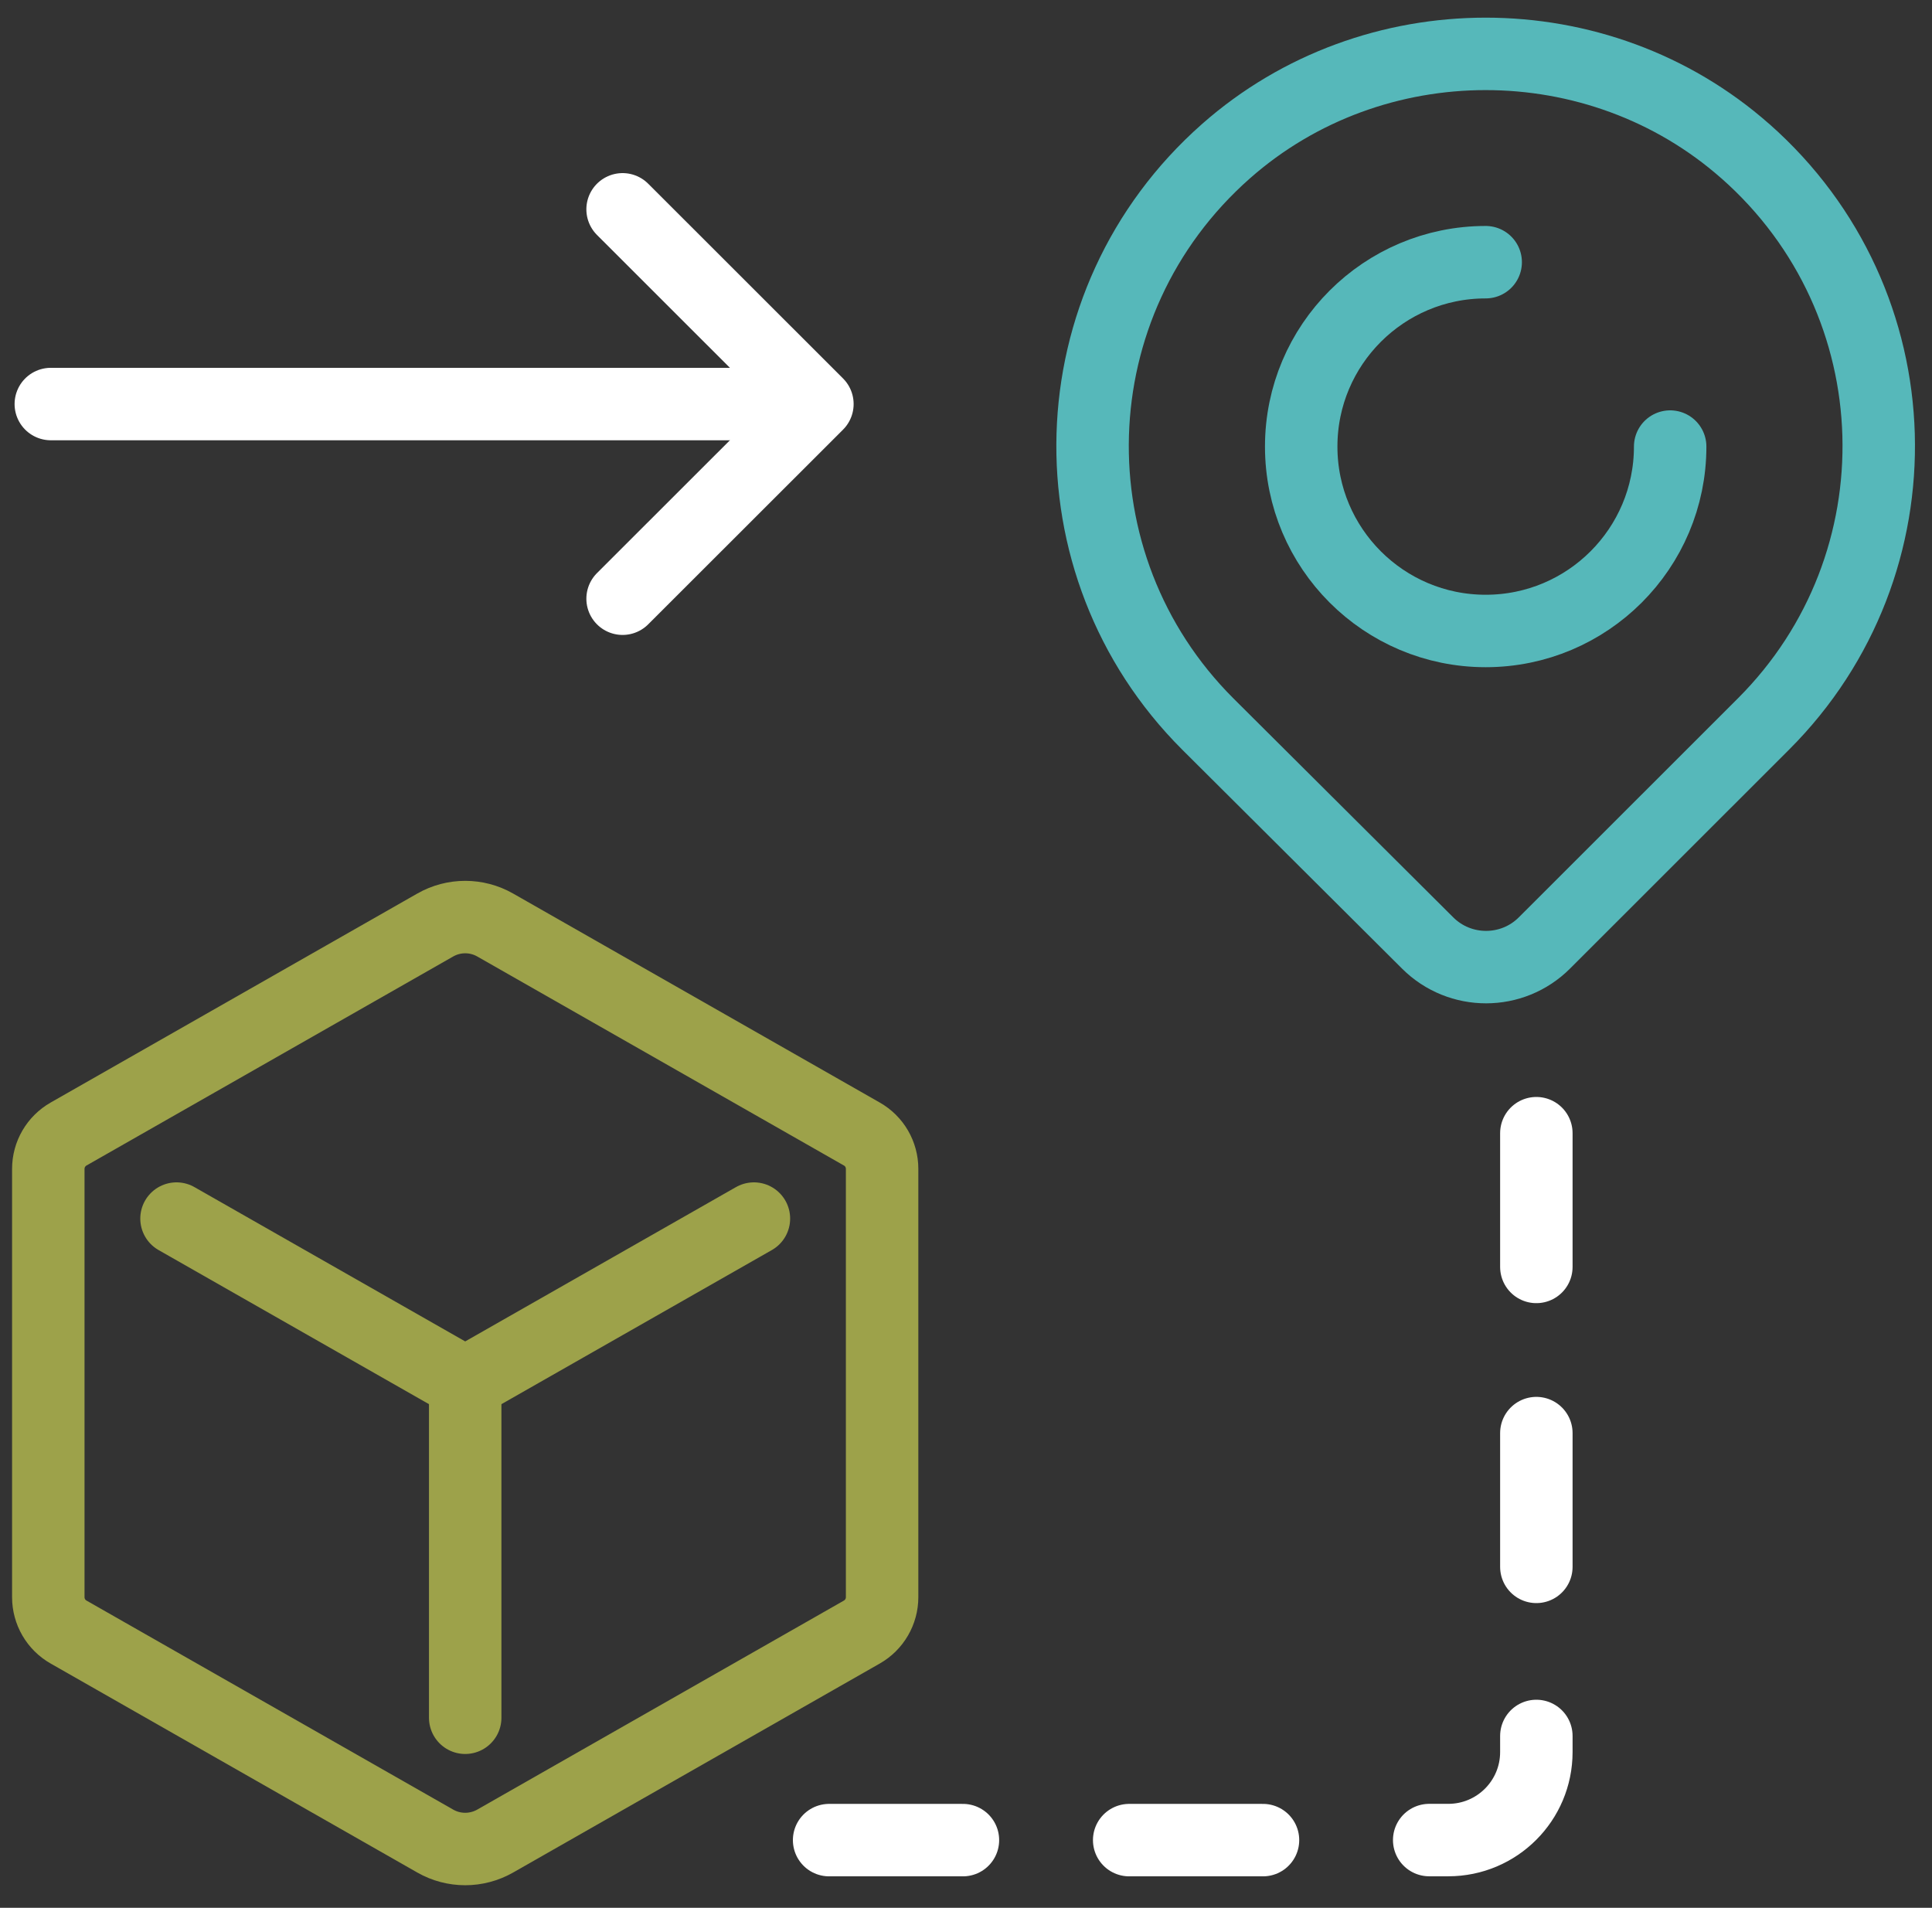
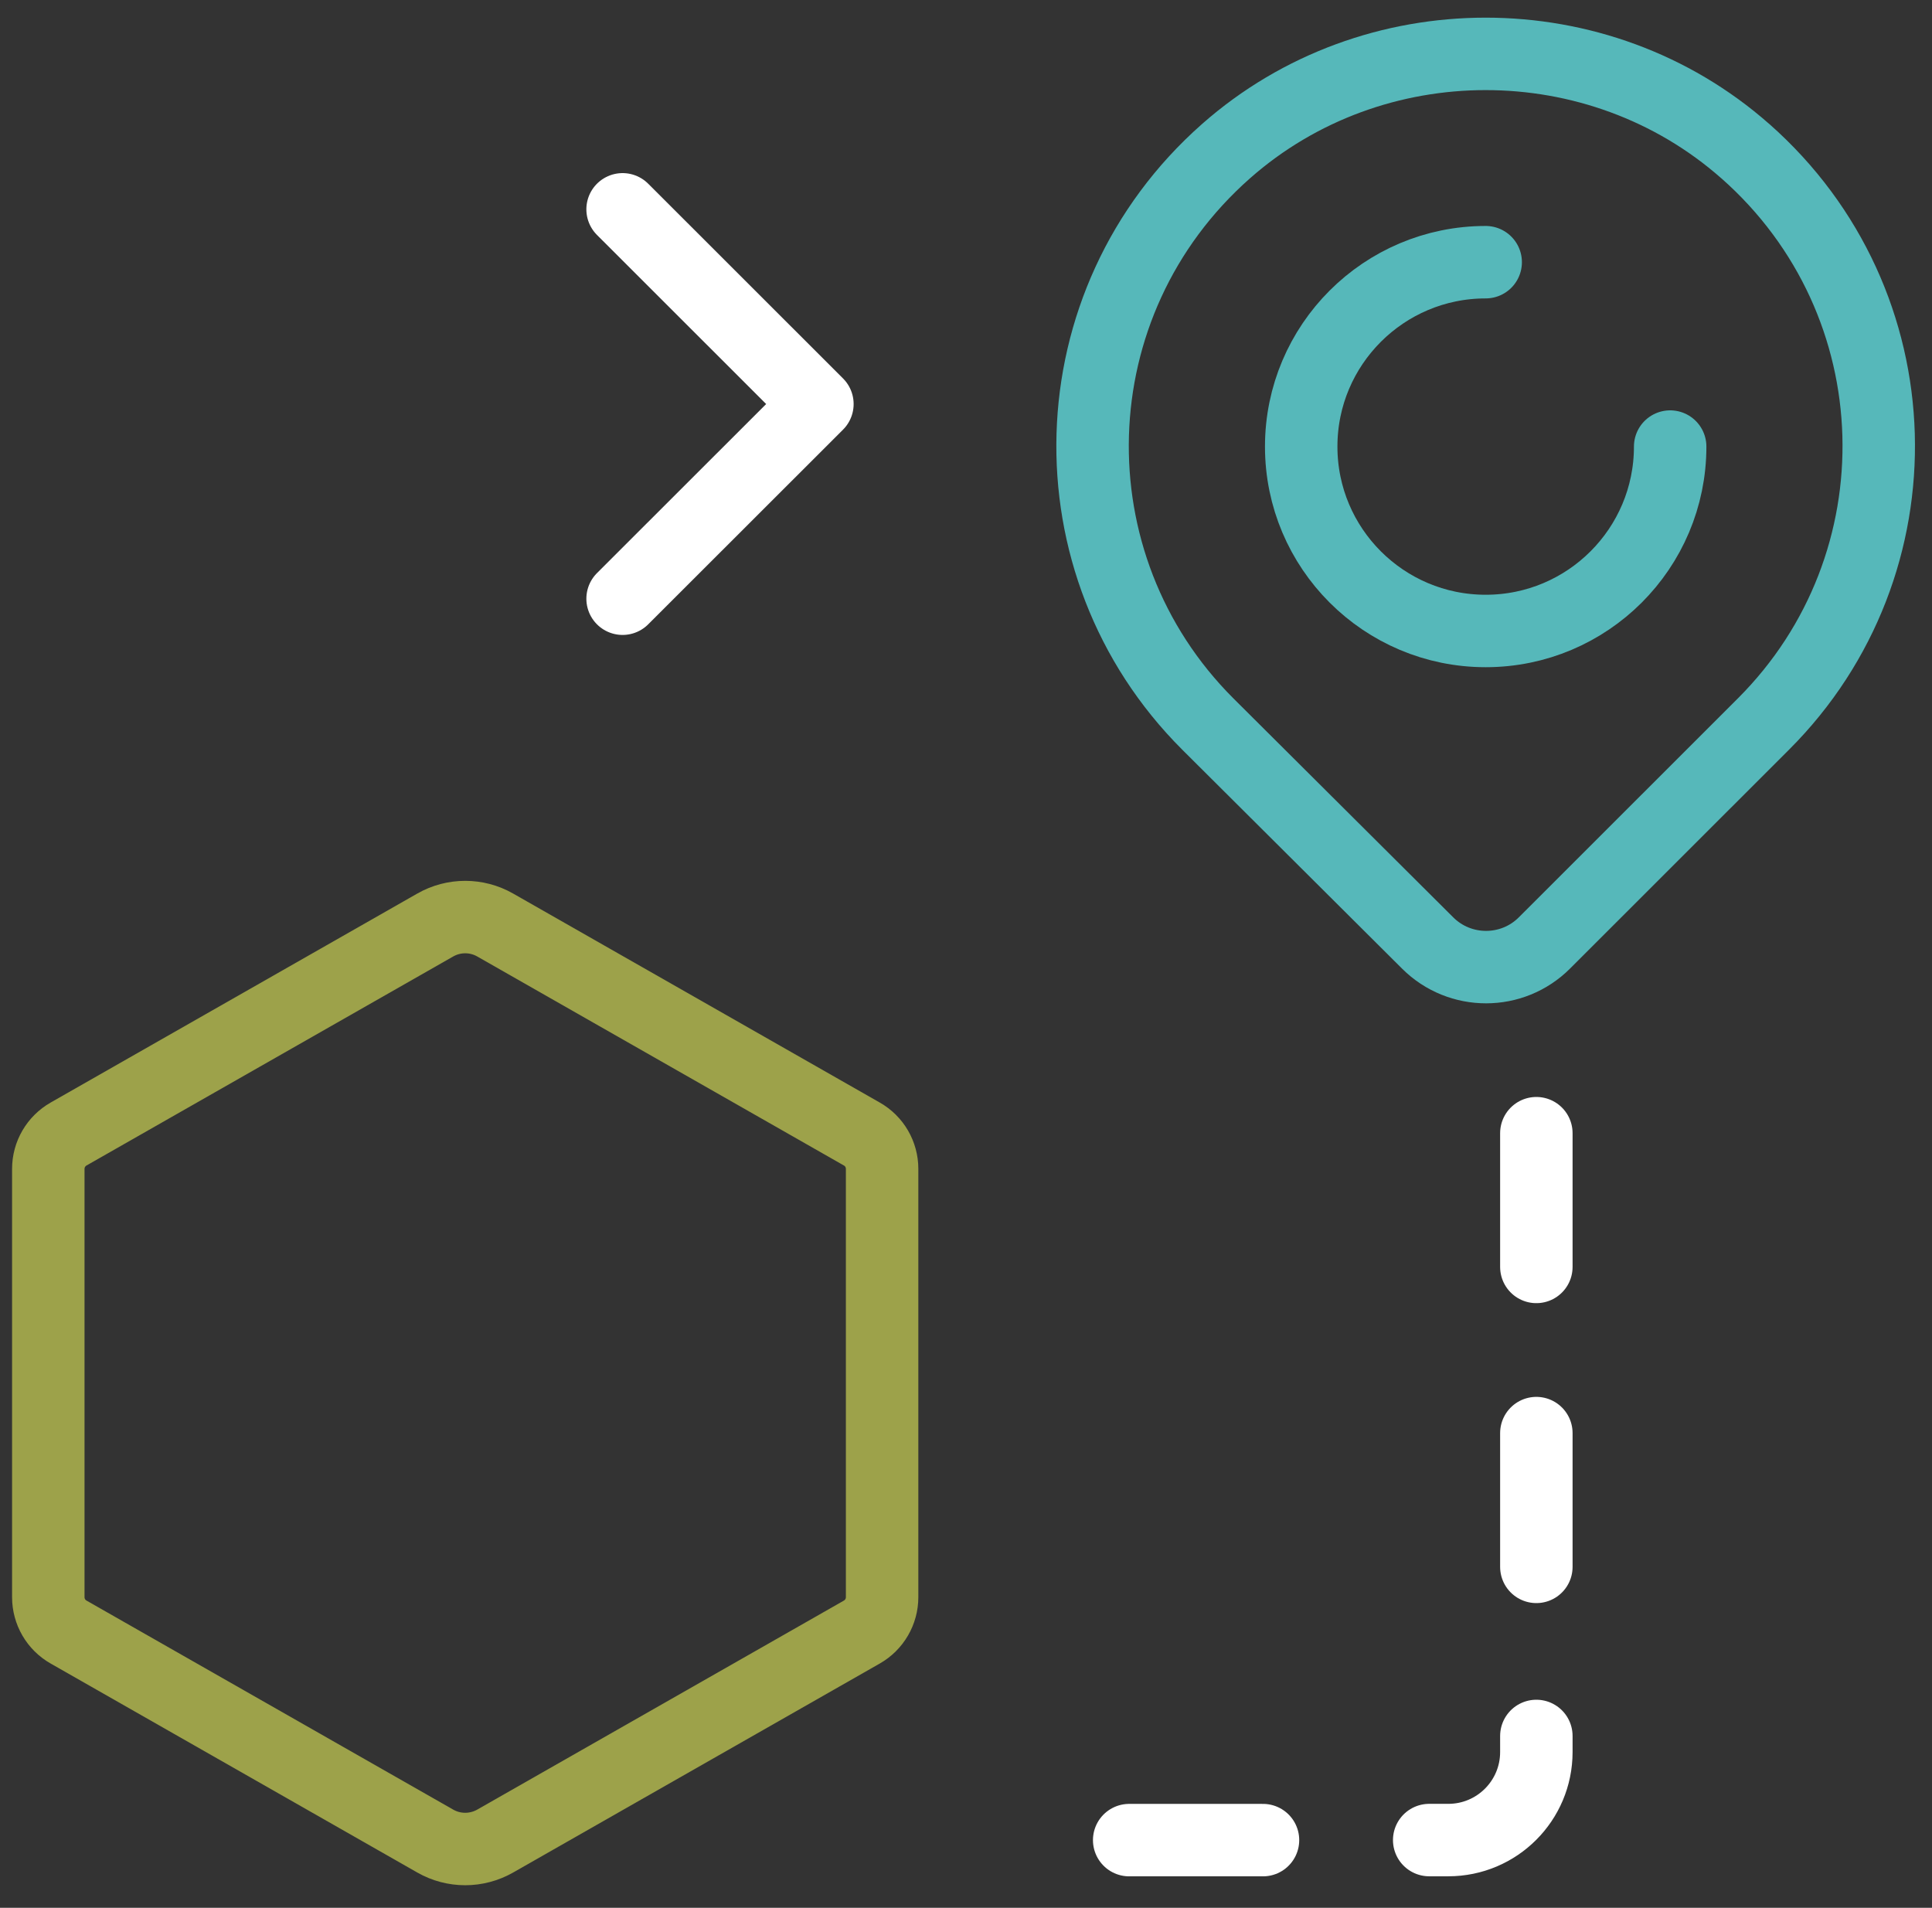
<svg xmlns="http://www.w3.org/2000/svg" width="80" height="79" viewBox="0 0 80 79" fill="none">
  <rect x="0" y="0" width="80" height="79" fill="#333333" stroke="none" />
  <path d="M20.505 76.236L35.686 67.582C36.204 67.287 36.526 66.735 36.526 66.138V48.401C36.526 47.804 36.207 47.253 35.686 46.958L20.505 38.304C19.736 37.865 18.792 37.865 18.022 38.304L2.841 46.958C2.322 47.253 2 47.804 2 48.401V66.138C2 66.735 2.32 67.287 2.841 67.582L18.022 76.236C18.79 76.675 19.734 76.675 20.505 76.236Z" stroke="#9DA24A" stroke-width="3" stroke-linecap="round" stroke-linejoin="round" />
-   <path d="M31.218 50.46L19.263 57.273L7.309 50.46" stroke="#9DA24A" stroke-width="3" stroke-linecap="round" stroke-linejoin="round" />
-   <path d="M19.263 57.273V71.13" stroke="#9DA24A" stroke-width="3" stroke-linecap="round" stroke-linejoin="round" />
-   <path d="M2.104 16.731H33.701" stroke="white" stroke-width="3" stroke-linecap="round" stroke-linejoin="round" />
  <path d="M25.78 8.668L33.847 16.731L25.78 24.792" stroke="white" stroke-width="3" stroke-linecap="round" stroke-linejoin="round" />
  <path d="M52.298 76.197H46.757" stroke="white" stroke-width="3" stroke-linecap="round" stroke-linejoin="round" />
-   <path d="M39.873 76.197H34.332" stroke="white" stroke-width="3" stroke-linecap="round" stroke-linejoin="round" />
  <path d="M63.617 64.882V59.343" stroke="white" stroke-width="3" stroke-linecap="round" stroke-linejoin="round" />
  <path d="M63.617 52.462V46.924" stroke="white" stroke-width="3" stroke-linecap="round" stroke-linejoin="round" />
  <path d="M63.617 71.884V72.551C63.617 74.564 61.983 76.195 59.971 76.195H59.18" stroke="white" stroke-width="3" stroke-linecap="round" stroke-linejoin="round" />
  <path d="M72.27 6.26C66.183 0.888 56.854 0.888 50.766 6.26C43.661 12.53 43.408 23.382 50.009 29.977L59.117 39.049C60.453 40.38 62.619 40.38 63.953 39.045L73.027 29.975C79.627 23.378 79.375 12.528 72.27 6.258V6.26Z" stroke="#56B8BA" stroke-width="3" stroke-linecap="round" stroke-linejoin="round" />
  <path d="M69.158 18.492C69.158 22.709 65.737 26.128 61.519 26.128C57.301 26.128 53.88 22.709 53.88 18.492C53.88 14.276 57.301 10.857 61.519 10.857" stroke="#56B8BA" stroke-width="3" stroke-linecap="round" stroke-linejoin="round" />
</svg>